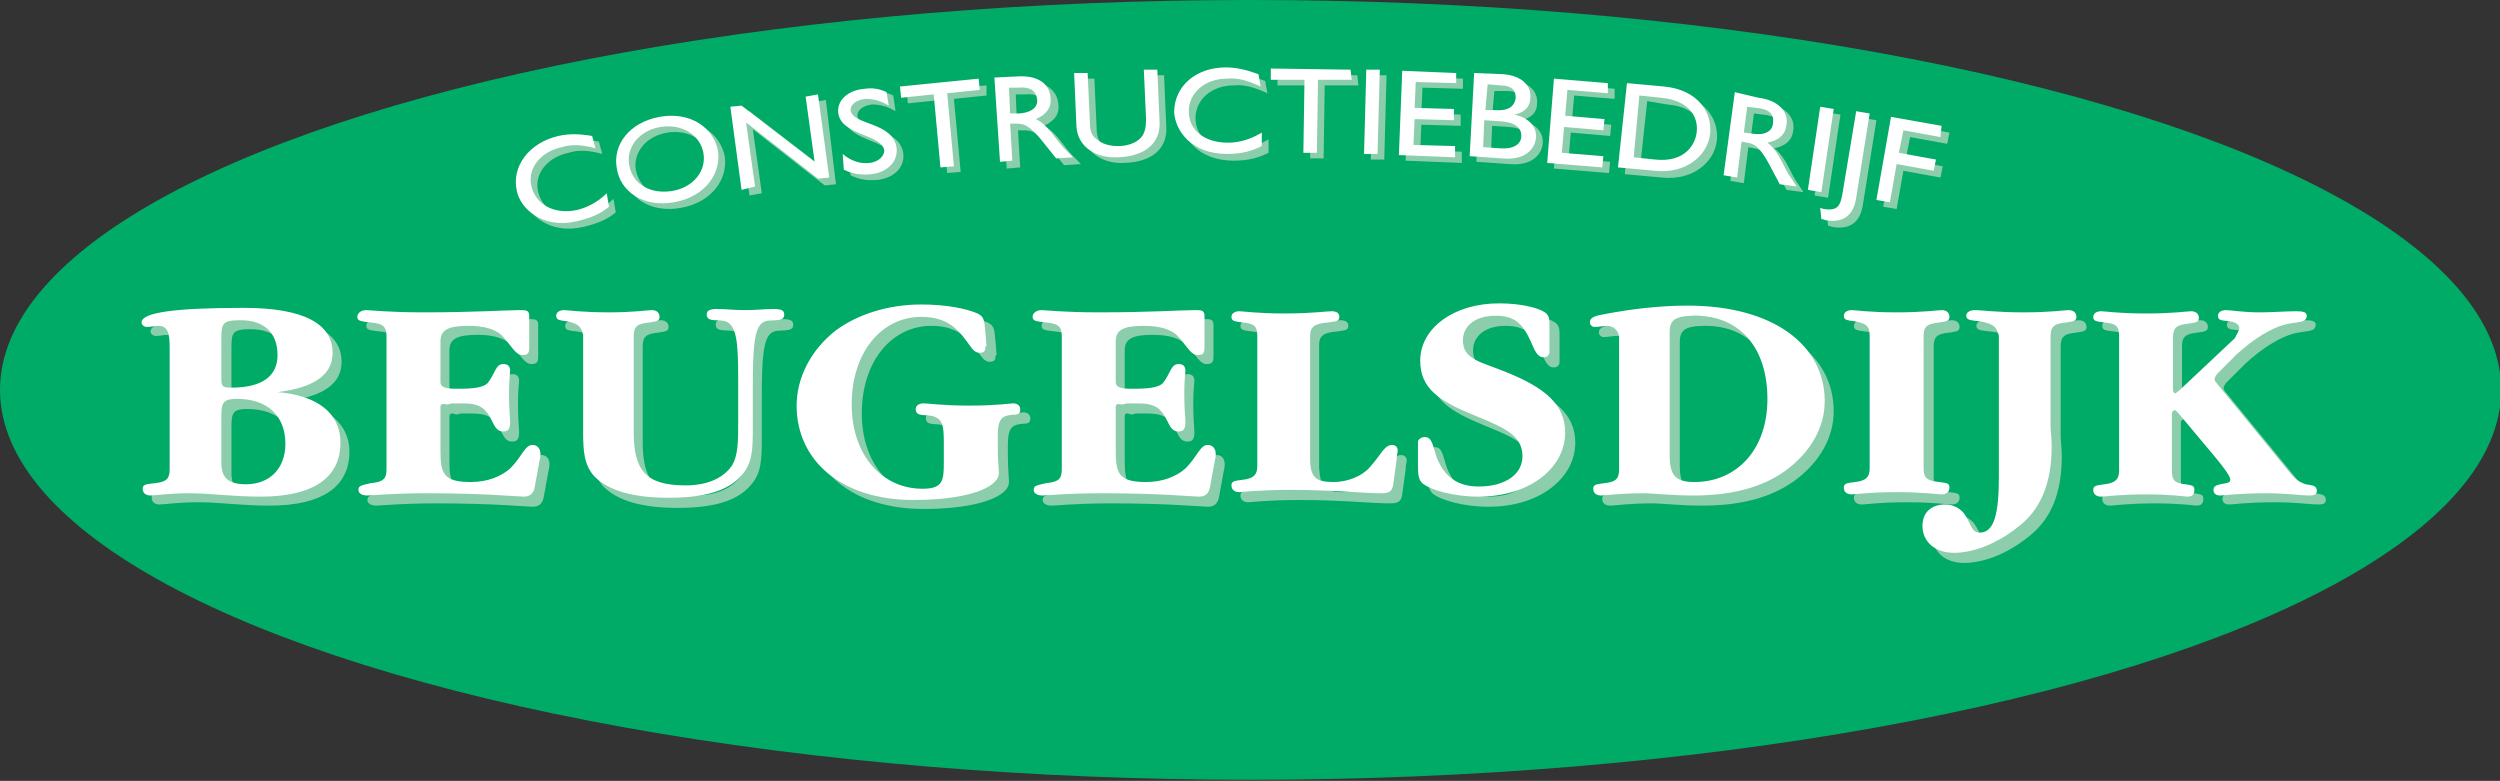
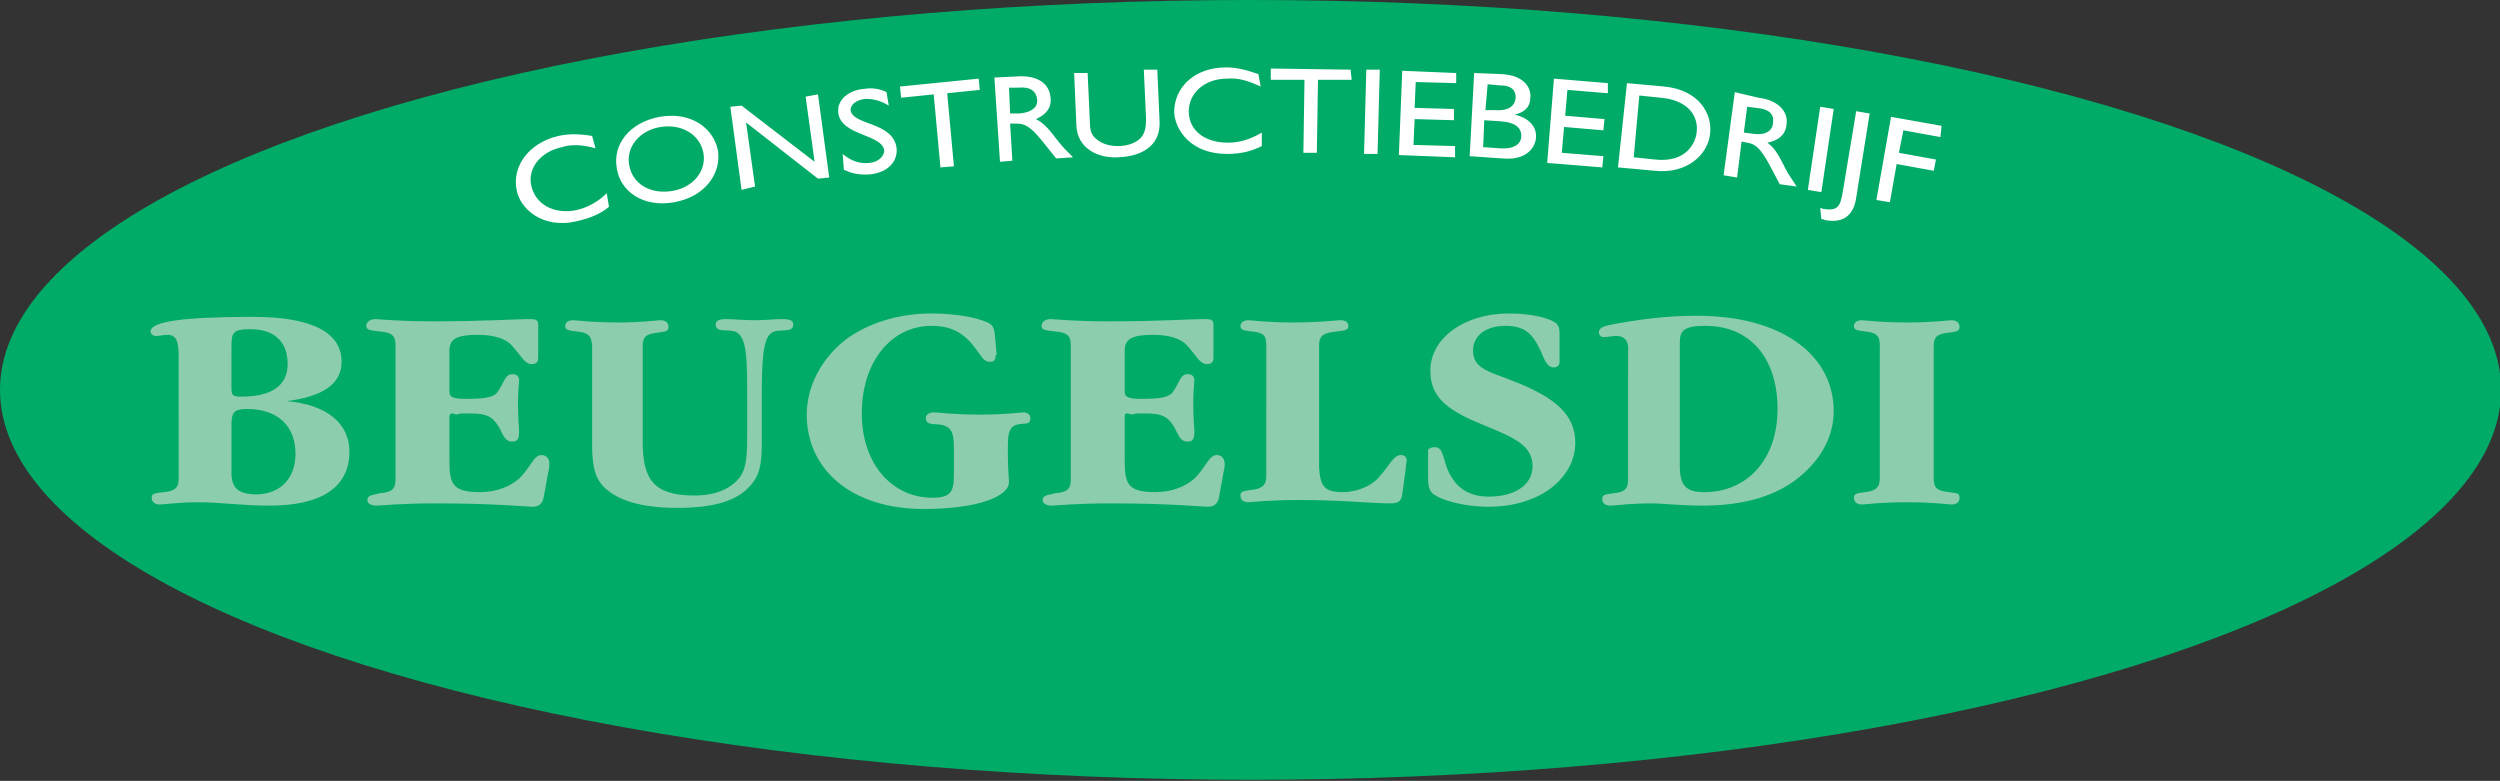
<svg xmlns="http://www.w3.org/2000/svg" id="Laag_1" viewBox="0 0 222.5 69.5">
  <rect x="0" y="0" width="222.5" height="69.5" fill="#333333" stroke="none" />
  <style>.st1{fill:#8cceab}.st2{fill:#fff}</style>
  <ellipse cx="111.3" cy="34.7" rx="111.3" ry="34.7" fill="#00ab67" />
  <path class="st1" d="M31.1 40.2c0 3.1-2.4 4.8-7.1 4.8-2.5 0-4.5-.3-6.3-.3-1.9 0-3.1.2-3.5.2-.4 0-.7-.2-.7-.6 0-.4.3-.4 1.1-.5 1-.1 1.3-.4 1.3-1.2V31.7c0-1.3-.2-1.9-1-1.9-.3 0-.7.1-1 .1-.3 0-.5-.2-.5-.4 0-.9 3-1.3 9.1-1.3 5.3 0 7.9 1.4 7.9 4 0 2-1.7 3.1-4.9 3.5 3.6.3 5.6 2 5.6 4.5zm-10.5-5.7c0 .7.1.8.9.8 2.7 0 4.1-1 4.1-2.9 0-2-1.2-3.1-3.3-3.1-1.6 0-1.7.3-1.7 1.6v3.6zm0 7.6c0 1.3.6 1.9 2.2 1.9 2.1 0 3.5-1.4 3.5-3.6 0-2.5-1.6-4-4.3-4-1.2 0-1.4.3-1.4 1.5v4.2zm19.4-5v3.8c0 2.1.2 2.9 2.7 2.9 1.5 0 2.7-.5 3.5-1.2 1.1-1.1 1.3-2.1 2-2.1.4 0 .7.3.7.8 0 .1 0 .3-.1.7l-.4 2.2c-.1.6-.4.9-1 .9-.5 0-3.4-.3-8.6-.3-3.2 0-4.9.2-5.3.2-.5 0-.8-.2-.8-.5 0-.4.3-.4 1.1-.6 1-.1 1.4-.3 1.4-1.2v-12c0-.9-.4-1.1-1.4-1.2-.8-.1-1.2-.1-1.2-.5 0-.3.3-.6.8-.6.3 0 2 .2 5.1.2 4.6 0 7.4-.2 8.5-.2.6 0 .9 0 .9.5v2.7c0 .5 0 .8-.6.8s-.9-.7-1.7-1.6c-.6-.7-1.7-1-3.1-1-1.9 0-2.5.4-2.5 1.4v3.7c0 .5.5.6 1.5.6 1.4 0 2.3-.1 2.7-.5.7-.9.7-1.7 1.4-1.7.4 0 .6.2.6.6 0 .2-.1.8-.1 2 0 1.4.1 2.2.1 2.5 0 .6-.1.9-.6.9-.7 0-.8-.6-1.2-1.3-.6-1-1.2-1.2-2.5-1.2H41l-.4.1c-.4-.2-.6-.1-.6.2zm11.3-7.6c-.7-.1-1-.1-1-.5 0-.3.3-.5.7-.5.3 0 1.6.2 4 .2 2.2 0 3.5-.2 3.8-.2.4 0 .7.2.7.6 0 .4-.3.4-.9.5-1 .1-1.4.3-1.4 1.2v8.5c0 3.4 1 4.8 4.6 4.8 1.9 0 3.3-.6 4.1-1.7.6-.9.6-2.2.6-4.1v-2.8c0-3.4 0-5.3-.9-5.9-.6-.4-1.9.1-1.9-.7 0-.4.3-.5 1-.5.6 0 1.4.1 2.5.1.9 0 1.7-.1 2.4-.1s1 .1 1 .5c0 .8-1.3.3-1.9.7-.8.5-.9 2.4-.9 5.9v3.4c0 1.9 0 3.2-1 4.3-1.2 1.4-3.3 2-6.5 2-3.1 0-5.3-.6-6.6-1.9-.9-1-1-2.2-1-3.9v-8.7c-.1-.9-.4-1.1-1.4-1.2zm37.3 2.2c0 .3-.1.5-.5.5-.6 0-.8-.6-1.3-1.2-1-1.4-2.2-2-3.9-2-3.5 0-6.2 3.1-6.2 7.8 0 4.5 2.7 7.5 6.3 7.5 1.8 0 1.9-.7 1.9-2.3v-1.8c0-1.5-.1-2-.8-2.3-.7-.3-1.7.1-1.7-.7 0-.3.3-.5.7-.5.4 0 1.7.2 4.1.2 2.4 0 3.6-.2 3.9-.2.3 0 .6.2.6.5 0 .7-.5.4-1.2.6-.7.2-.8.8-.8 2v.7c0 1.2.1 2.1.1 2.4 0 1.3-2.8 2.4-7.6 2.4-6.4 0-10.4-3.5-10.4-8.4 0-2.5 1.3-5 3.5-6.7 1.9-1.4 4.6-2.3 7.6-2.3 2.3 0 4.1.4 5 .8.6.3.6.6.7 1.7l.1 1.2c-.1 0-.1.1-.1.1zm11.5 5.4v3.8c0 2.1.2 2.9 2.7 2.9 1.5 0 2.7-.5 3.5-1.2 1.1-1.1 1.3-2.1 2-2.1.4 0 .7.3.7.8 0 .1 0 .3-.1.7l-.4 2.2c-.1.6-.4.9-1 .9-.5 0-3.4-.3-8.6-.3-3.2 0-4.9.2-5.3.2-.5 0-.8-.2-.8-.5 0-.4.3-.4 1.1-.6 1-.1 1.4-.3 1.4-1.2v-12c0-.9-.4-1.1-1.4-1.2-.8-.1-1.2-.1-1.2-.5 0-.3.3-.6.8-.6.3 0 2 .2 5.1.2 4.6 0 7.4-.2 8.5-.2.6 0 .9 0 .9.5v2.7c0 .5 0 .8-.6.8s-.9-.7-1.7-1.6c-.6-.7-1.7-1-3.1-1-1.9 0-2.5.4-2.5 1.4v3.7c0 .5.5.6 1.5.6 1.4 0 2.3-.1 2.7-.5.7-.9.7-1.7 1.4-1.7.4 0 .6.2.6.6 0 .2-.1.8-.1 2 0 1.4.1 2.2.1 2.5 0 .6-.1.9-.6.9-.7 0-.8-.6-1.2-1.3-.6-1-1.2-1.2-2.5-1.2h-.9l-.4.1c-.5-.2-.6-.1-.6.2zm19.4 6.7c1.2 0 2.5-.5 3.2-1.3 1-1.1 1.3-2 2-2 .3 0 .5.2.5.5 0 .1-.1.4-.1.8l-.3 2.2c-.1.6-.3.8-1.1.8-1.6 0-4.3-.3-8-.3-2.9 0-4.4.2-4.6.2-.4 0-.7-.2-.7-.6 0-.4.3-.4 1-.5.9-.1 1.3-.4 1.3-1.2V30.7c0-.9-.3-1.1-1.3-1.2-.7-.1-1-.1-1-.5 0-.3.3-.5.7-.5.3 0 1.6.2 4 .2s3.8-.2 4.2-.2c.5 0 .7.2.7.5 0 .4-.3.4-1 .5-1.1.1-1.6.3-1.6 1.2v10.9c.1 1.7.5 2.2 2.1 2.2zm8.2-4c.7 0 .7.8 1.1 1.9.7 1.7 1.9 2.5 3.7 2.5 2.4 0 3.9-1.1 3.9-2.7 0-1.8-1.5-2.5-4.2-3.6-3.2-1.3-4.9-2.4-4.9-4.9 0-2.9 3-5.1 7-5.1 2 0 3.5.4 4.1.8.4.3.4.6.4 1.3v2.2c0 .3-.2.5-.5.5-.6 0-.8-.6-1.2-1.5-.7-1.5-1.4-2.2-3.1-2.2-1.8 0-2.9.9-2.9 2.2 0 1.7 1.6 1.9 3.8 2.8 3.5 1.4 5.3 2.9 5.3 5.4 0 3.1-3.1 5.7-7.7 5.7-2.3 0-4.2-.6-4.9-1.1-.4-.3-.5-.7-.5-1.6v-2.2c-.1-.2.2-.4.6-.4zm16.1-9.9c-.3 0-.7.1-1.1.1-.2 0-.4-.2-.4-.4 0-.5.5-.6 1.6-.8 2.2-.4 4.6-.7 7.1-.7 7.6 0 12.2 3.5 12.2 8.5 0 2.3-1.2 4.5-3.5 6.2-2.1 1.5-4.8 2.2-8.2 2.2-2 0-3.5-.2-4.5-.2-2 0-3.3.2-3.7.2-.4 0-.7-.2-.7-.6 0-.4.3-.4 1-.5.9-.1 1.3-.3 1.3-1.2V30.8c-.1-.6-.4-.9-1.1-.9zm5.7 11.5c0 1.8.5 2.4 2.2 2.4 3.7 0 6.5-2.8 6.5-7.4 0-4.6-2.5-7.4-6.4-7.4-1.9 0-2.3.4-2.3 1.5v10.9zM166 29.5c-.7-.1-1-.1-1-.5 0-.3.3-.5.7-.5.3 0 1.6.2 4 .2s3.7-.2 4-.2c.4 0 .7.2.7.6 0 .4-.3.4-.9.5-1 .1-1.4.3-1.4 1.2v11.8c0 .9.4 1.1 1.4 1.2.7.1.9.1.9.5s-.3.6-.7.6c-.3 0-1.6-.2-4-.2s-3.7.2-4 .2c-.4 0-.7-.2-.7-.6 0-.4.3-.4 1-.5.9-.1 1.3-.4 1.3-1.2V30.7c0-.9-.4-1.1-1.3-1.2z" />
-   <path class="st1" d="M177.1 29.5c-.8-.1-1.2-.1-1.2-.5 0-.3.3-.5.8-.5s1.9.2 4.3.2 3.7-.2 4-.2c.4 0 .7.2.7.6 0 .4-.3.4-.9.5-1 .1-1.4.3-1.4 1.2v8c0 .5.1 1.1.1 1.8 0 3.2-.9 5.6-3 7.2-2 1.6-4.1 2.3-5.7 2.3-1.7 0-2.8-1-2.8-2.4 0-1.2.8-1.9 2-1.9.7 0 1.3.3 1.7.8.6.8.6 1.7 1.4 1.7 1.3 0 1.7-1.7 1.7-5V30.7c-.3-.9-.7-1.1-1.7-1.2zm23 .5c0-.3-.3-.5-.8-.6-.6-.1-1.1 0-1.1-.5 0-.3.3-.5.7-.5.5 0 1.5.2 3 .2 1.2 0 2.3-.1 3.3-.1.6 0 .9.1.9.4 0 .7-.9.5-2 .8-1.1.3-2.7 1.2-4.3 2.7l-1.7 1.7c-.1.2-.2.3-.2.4 0 .1 0 .2.1.3l6.3 7.7c.5.6.8 1.1 1.7 1.4.6.1 1 .1 1 .6 0 .3-.2.4-.7.4-.7 0-1.9-.2-3.8-.2-2.5 0-3.8.2-4.1.2-.4 0-.6-.2-.6-.5s.2-.4.6-.5c.5-.1.9-.1.9-.4 0-.3-.5-1-1.5-2.2l-3.1-3.7-.3-.3c-.1 0-.3.1-.3.3v5.1c0 .9.3 1.1 1.2 1.2.6.1.8.1.8.5s-.2.6-.6.6c-.2 0-1.4-.2-3.7-.2-2.4 0-3.7.2-4 .2-.4 0-.7-.2-.7-.6 0-.4.3-.4 1-.5.9-.1 1.3-.4 1.3-1.2v-12c0-.9-.3-1.1-1.3-1.2-.7-.1-1-.1-1-.5 0-.3.3-.5.7-.5.3 0 1.6.2 4 .2s3.7-.2 4-.2c.4 0 .7.2.7.6 0 .4-.3.4-.9.5-1 .1-1.4.3-1.4 1.2v4.7c0 .2.1.3.2.3s.1-.1.3-.2l5-4.7c.3-.3.4-.6.4-.9z" />
-   <path class="st2" d="M30.3 39.4c0 3.1-2.4 4.8-7.1 4.8-2.5 0-4.5-.3-6.3-.3-1.9 0-3.1.2-3.5.2-.4 0-.7-.2-.7-.6 0-.4.3-.4 1.1-.5 1-.1 1.3-.4 1.3-1.2V30.9c0-1.3-.2-1.9-1-1.9-.3 0-.7.1-1 .1-.3 0-.5-.2-.5-.4 0-.9 3-1.3 9.1-1.3 5.3 0 7.9 1.4 7.9 4 0 2-1.7 3.1-4.9 3.5 3.6.3 5.6 1.9 5.6 4.5zm-10.6-5.7c0 .7.1.8.9.8 2.7 0 4.1-1 4.1-2.9 0-2-1.2-3.1-3.3-3.1-1.6 0-1.7.3-1.7 1.6v3.6zm0 7.5c0 1.3.6 1.9 2.2 1.9 2.1 0 3.5-1.4 3.5-3.6 0-2.5-1.6-4-4.3-4-1.2 0-1.4.3-1.4 1.5v4.2zm19.5-5V40c0 2.1.2 2.9 2.7 2.9 1.5 0 2.7-.5 3.5-1.2 1.1-1.1 1.3-2.1 2-2.1.4 0 .7.3.7.8 0 .1 0 .3-.1.7l-.4 2.2c-.1.6-.4.9-1 .9-.5 0-3.4-.3-8.6-.3-3.2 0-4.9.2-5.3.2-.5 0-.8-.2-.8-.5 0-.4.3-.4 1.1-.6 1-.1 1.4-.3 1.4-1.2V29.9c0-.9-.4-1.1-1.4-1.2-.8-.1-1.2-.1-1.2-.5 0-.3.3-.6.8-.6.3 0 2 .2 5.1.2 4.6 0 7.4-.2 8.5-.2.6 0 .9 0 .9.5v2.7c0 .5 0 .8-.6.8s-.9-.7-1.7-1.6c-.6-.7-1.7-1-3.1-1-1.9 0-2.5.4-2.5 1.4V34c0 .5.5.6 1.5.6 1.4 0 2.3-.1 2.7-.5.7-.9.7-1.7 1.4-1.7.4 0 .6.2.6.6 0 .2-.1.8-.1 2 0 1.4.1 2.2.1 2.5 0 .6-.1.9-.6.9-.7 0-.8-.6-1.2-1.3-.6-1-1.2-1.2-2.5-1.2h-.9l-.4.1c-.5-.1-.6 0-.6.2zm11.3-7.6c-.7-.1-1-.1-1-.5 0-.3.3-.5.7-.5.3 0 1.6.2 4 .2 2.2 0 3.5-.2 3.8-.2.4 0 .7.2.7.6 0 .4-.3.4-.9.5-1 .1-1.4.3-1.4 1.2v8.5c0 3.4 1 4.8 4.6 4.8 1.9 0 3.3-.6 4.1-1.7.6-.9.6-2.2.6-4.1v-2.8c0-3.4 0-5.3-.9-5.9-.6-.4-1.9.1-1.9-.7 0-.4.3-.5 1-.5.6 0 1.4.1 2.5.1.9 0 1.7-.1 2.4-.1s1 .1 1 .5c0 .8-1.3.3-1.9.7-.8.5-.9 2.4-.9 5.9V38c0 1.9 0 3.2-1 4.3-1.2 1.4-3.3 2-6.5 2-3.1 0-5.3-.6-6.6-1.9-.9-1-1-2.2-1-3.9v-8.7c-.2-.8-.5-1-1.4-1.2zm37.2 2.3c0 .3-.1.5-.5.5-.6 0-.8-.6-1.3-1.2-1-1.4-2.2-2-3.9-2-3.5 0-6.2 3.1-6.2 7.8 0 4.5 2.7 7.5 6.3 7.5 1.8 0 1.9-.7 1.9-2.3v-1.8c0-1.5-.1-2-.8-2.3-.7-.3-1.7.1-1.7-.7 0-.3.3-.5.7-.5.4 0 1.7.2 4.1.2 2.4 0 3.6-.2 3.9-.2.3 0 .6.2.6.5 0 .7-.5.4-1.2.6-.7.2-.8.8-.8 2v.7c0 1.2.1 2.1.1 2.4 0 1.3-2.8 2.4-7.6 2.4-6.4 0-10.4-3.5-10.4-8.4 0-2.5 1.3-5 3.5-6.7 1.9-1.4 4.6-2.3 7.6-2.3 2.3 0 4.1.4 5 .8.6.3.6.6.7 1.7l.1 1.2c-.1 0-.1 0-.1.1zm11.6 5.3V40c0 2.1.2 2.9 2.7 2.9 1.5 0 2.7-.5 3.5-1.2 1.1-1.1 1.3-2.1 2-2.1.4 0 .7.3.7.8 0 .1 0 .3-.1.7l-.4 2.2c-.1.6-.4.9-1 .9-.5 0-3.4-.3-8.6-.3-3.2 0-4.9.2-5.3.2-.5 0-.8-.2-.8-.5 0-.4.3-.4 1.1-.6 1-.1 1.4-.3 1.4-1.2V29.9c0-.9-.4-1.1-1.4-1.2-.8-.1-1.2-.1-1.2-.5 0-.3.3-.6.8-.6.3 0 2 .2 5.1.2 4.6 0 7.4-.2 8.5-.2.6 0 .9 0 .9.5v2.7c0 .5 0 .8-.6.8s-.9-.7-1.7-1.6c-.6-.7-1.7-1-3.1-1-1.9 0-2.5.4-2.5 1.4V34c0 .5.5.6 1.5.6 1.4 0 2.3-.1 2.7-.5.7-.9.7-1.7 1.4-1.7.4 0 .6.2.6.6 0 .2-.1.8-.1 2 0 1.4.1 2.2.1 2.5 0 .6-.1.9-.6.9-.7 0-.8-.6-1.2-1.3-.6-1-1.2-1.2-2.5-1.2h-.9l-.4.1c-.5-.1-.6 0-.6.2zm19.4 6.7c1.2 0 2.5-.5 3.2-1.3 1-1.1 1.3-2 2-2 .3 0 .5.2.5.5 0 .1-.1.4-.1.8l-.3 2.2c-.1.6-.3.8-1.1.8-1.6 0-4.3-.3-8-.3-2.9 0-4.4.2-4.6.2-.4 0-.7-.2-.7-.6 0-.4.3-.4 1-.5.9-.1 1.3-.4 1.3-1.2V29.9c0-.9-.3-1.1-1.3-1.2-.7-.1-1-.1-1-.5 0-.3.3-.5.7-.5.3 0 1.6.2 4 .2s3.8-.2 4.2-.2c.5 0 .7.2.7.5 0 .4-.3.4-1 .5-1.1.1-1.6.3-1.6 1.2v10.9c0 1.7.5 2.1 2.1 2.1zm8.1-4c.7 0 .7.8 1.1 1.9.7 1.7 1.9 2.5 3.7 2.5 2.4 0 3.9-1.1 3.9-2.7 0-1.8-1.5-2.5-4.2-3.6-3.2-1.3-4.9-2.4-4.9-4.9 0-2.9 3-5.1 7-5.1 2 0 3.5.4 4.1.8.4.3.4.6.4 1.3v2.2c0 .3-.2.5-.5.5-.6 0-.8-.6-1.2-1.5-.7-1.5-1.4-2.2-3.1-2.2-1.8 0-2.9.9-2.9 2.2 0 1.7 1.6 1.9 3.8 2.8 3.5 1.4 5.3 2.9 5.3 5.4 0 3.1-3.1 5.7-7.7 5.7-2.3 0-4.2-.6-4.9-1.1-.4-.3-.5-.7-.5-1.6v-2.2c0-.1.2-.4.6-.4zM143 29c-.3 0-.7.1-1.1.1-.2 0-.4-.2-.4-.4 0-.5.5-.6 1.6-.8 2.2-.4 4.6-.7 7.1-.7 7.6 0 12.2 3.5 12.2 8.5 0 2.3-1.2 4.5-3.5 6.2-2.1 1.5-4.8 2.2-8.2 2.2-2 0-3.5-.2-4.5-.2-2 0-3.3.2-3.7.2-.4 0-.7-.2-.7-.6 0-.4.3-.4 1-.5.9-.1 1.3-.3 1.3-1.2V29.9c-.1-.5-.5-.9-1.1-.9zm5.6 11.5c0 1.8.5 2.4 2.2 2.4 3.7 0 6.5-2.8 6.5-7.4 0-4.6-2.5-7.4-6.4-7.4-1.9 0-2.3.4-2.3 1.5v10.9zm16.5-11.9c-.7-.1-1-.1-1-.5 0-.3.3-.5.7-.5.3 0 1.6.2 4 .2s3.7-.2 4-.2c.4 0 .7.2.7.6 0 .4-.3.4-.9.5-1 .1-1.4.3-1.4 1.2v11.8c0 .9.4 1.1 1.4 1.2.7.1.9.1.9.5s-.3.6-.7.6c-.3 0-1.6-.2-4-.2s-3.7.2-4 .2c-.4 0-.7-.2-.7-.6 0-.4.3-.4 1-.5.9-.1 1.3-.4 1.3-1.2V29.9c0-.9-.3-1.1-1.3-1.3z" />
-   <path class="st2" d="M176.2 28.6c-.8-.1-1.2-.1-1.2-.5 0-.3.3-.5.8-.5s1.9.2 4.3.2 3.7-.2 4-.2c.4 0 .7.2.7.6 0 .4-.3.4-.9.5-1 .1-1.4.3-1.4 1.2v8c0 .5.1 1.1.1 1.8 0 3.2-.9 5.6-3 7.2-2 1.6-4.1 2.3-5.7 2.3-1.7 0-2.8-1-2.8-2.4 0-1.2.8-1.9 2-1.9.7 0 1.3.3 1.7.8.6.8.6 1.7 1.4 1.7 1.3 0 1.7-1.7 1.7-5V29.9c-.2-.9-.6-1.1-1.7-1.3zm23.1.6c0-.3-.3-.5-.8-.6-.6-.1-1.1 0-1.1-.5 0-.3.3-.5.7-.5.5 0 1.5.2 3 .2 1.2 0 2.3-.1 3.3-.1.6 0 .9.1.9.4 0 .7-.9.5-2 .8-1.1.3-2.7 1.2-4.3 2.7l-1.7 1.7c-.1.2-.2.3-.2.4 0 .1 0 .2.1.3l6.3 7.7c.5.6.8 1.1 1.7 1.4.6.1 1 .1 1 .6 0 .3-.2.4-.7.4-.7 0-1.9-.2-3.8-.2-2.5 0-3.8.2-4.1.2-.4 0-.6-.2-.6-.5s.2-.4.6-.5c.5-.1.9-.1.9-.4 0-.3-.5-1-1.5-2.2l-3.1-3.7-.3-.3c-.1 0-.3.1-.3.3v5.1c0 .9.3 1.1 1.2 1.2.6.1.8.1.8.5s-.2.6-.6.6c-.2 0-1.4-.2-3.7-.2-2.4 0-3.7.2-4 .2-.4 0-.7-.2-.7-.6 0-.4.3-.4 1-.5.9-.1 1.3-.4 1.3-1.2v-12c0-.9-.3-1.1-1.3-1.2-.7-.1-1-.1-1-.5 0-.3.3-.5.7-.5.3 0 1.6.2 4 .2s3.7-.2 4-.2c.4 0 .7.2.7.6 0 .4-.3.4-.9.5-1 .1-1.4.3-1.4 1.2v4.7c0 .2.1.3.2.3s.1-.1.3-.2l5-4.7c.2-.4.4-.7.4-.9z" />
-   <path class="st1" d="M53.6 13.7c-1.1-.3-2.1-.4-3-.1-1.9.4-3.1 1.9-2.7 3.5.4 1.6 2 2.5 4 2.1.9-.2 1.9-.7 2.7-1.5l.2 1.2c-.7.6-1.6 1-2.9 1.3-3.1.7-5-1.2-5.3-2.7-.5-2.2 1.1-4.3 3.7-4.9.9-.2 1.8-.2 3 0l.3 1.1zm5.7-2.8c2.8-.5 4.8 1 5.2 3 .3 2-1.1 4.1-3.9 4.6s-4.8-1-5.1-3c-.4-2.1 1.1-4.1 3.8-4.6zm1.1 6.6c1.9-.3 3.1-1.8 2.8-3.4-.3-1.6-1.9-2.6-3.8-2.3-1.9.3-3.1 1.8-2.8 3.4.4 1.7 2 2.7 3.8 2.3zm14-1.1l-1 .1-6.4-5 .8 5.7-1.1.2-1-7.4 1-.1 6.5 5-.8-5.8 1.1-.2.9 7.5zm5.3-6.5c-.8-.5-1.5-.6-2.1-.6-.8.1-1.3.5-1.3 1 .2 1.4 3.8 1 4.1 3.4.1 1.2-.8 2.1-2.2 2.3-.9.1-1.7 0-2.5-.4l-.1-1.4c.7.6 1.5.9 2.4.8.9-.1 1.3-.7 1.3-1.1-.2-1.5-3.9-1.3-4.1-3.4-.1-1.2.8-2.1 2.4-2.3.6-.1 1.3 0 1.9.3l.2 1.4zm8.1-1.4l-2.9.3.6 6.5-1.2.1-.6-6.5-2.9.3-.1-1 7.1-.6v.9zm3.5-1.2c1.7-.1 2.8.7 2.9 2 .1.9-.4 1.5-1.3 1.9.8.4 1.3 1.1 2 2 .4.5.6.7 1.3 1.4l-1.5.1-1.2-1.5c-1.2-1.5-1.7-1.6-2.4-1.6h-.5l.2 3.3-1.2.1-.5-7.5 2.2-.2zm-.8 3.4h.8c1.3-.1 1.7-.7 1.6-1.3-.1-.7-.6-1.1-1.7-1h-.8l.1 2.3zm13.3.6c.1 1.8-1.1 3.1-3.7 3.2-1.8.1-3.6-.8-3.7-2.8L96.2 7h1.2l.2 4.4c0 .8.2 1.2.6 1.5.5.4 1.1.6 1.9.6.9 0 1.6-.3 2-.7.4-.4.5-1 .5-1.7l-.2-4.4h1.2l.2 4.6zm9-3c-1.1-.5-2-.8-3-.7-2 0-3.4 1.3-3.4 2.9 0 1.7 1.4 2.8 3.5 2.8 1 0 2-.3 3-.9v1.2c-.8.4-1.7.7-3.1.7-3.2 0-4.6-2.1-4.7-3.7 0-2.3 1.9-4 4.6-4 .9 0 1.8.2 2.9.6l.2 1.1zm8.1-.7h-3l-.1 6.5h-1.2l.1-6.5h-3v-1l7.1.1.1.9zm2.3 6.6H122l.2-7.5h1.2l-.2 7.5zm7-6.3l-3.6-.1-.1 2.3 3.5.1v1l-3.5-.1-.1 2.3 3.7.1v1l-5-.2.3-7.5 4.8.2v.9zm1.6-.9l2.5.1c1.8.1 2.6 1.1 2.5 2.1 0 .8-.5 1.3-1.4 1.5 1.3.3 2 1.1 1.9 2.1-.1.9-.9 2-3 1.8l-2.9-.2.4-7.4zm.9 6.6l1.5.1c1.4.1 1.9-.5 1.9-1.1 0-.7-.5-1.2-1.8-1.3l-1.5-.1-.1 2.4zm.1-3.3h.8c1.2.1 1.8-.3 1.9-1.1 0-.6-.3-1.1-1.4-1.1H133l-.2 2.2zm10.9-1.5l-3.6-.3-.2 2.3 3.5.3-.1 1-3.5-.3-.2 2.3 3.7.3-.1 1-4.9-.4.6-7.5 4.8.4v.9zm1.7-.8l3.3.3c3.1.3 4.3 2.4 4.1 4.2-.2 1.9-2.1 3.6-4.9 3.3l-3.3-.3.8-7.5zm.6 6.6l1.9.2c2.8.3 3.6-1.5 3.7-2.4.2-1.5-.8-2.9-3.2-3.1l-1.8-.3-.6 5.6zm11.1-5.4c1.7.2 2.7 1.2 2.5 2.4-.1.9-.7 1.4-1.7 1.6.7.5 1.1 1.3 1.6 2.3.3.6.5.8 1 1.6l-1.5-.2-.9-1.7c-.9-1.7-1.4-1.9-2-2l-.5-.1-.4 3.2-1.2-.2 1-7.4 2.1.5zm-1.3 3.2l.8.1c1.3.2 1.8-.4 1.8-1 .1-.7-.3-1.2-1.5-1.3l-.8-.1-.3 2.3zm6.9 5.2l-1.2-.2 1.1-7.4 1.2.2-1.1 7.4zm3.1.6c-.2 1.4-1 2.3-2.7 2-.1 0-.2-.1-.4-.1l-.1-1 .3.1c1.3.2 1.5-.3 1.7-1.5l1.2-7.2 1.2.2-1.2 7.5zm7.5-5.4l-3.3-.6-.4 2 3.3.6-.2 1-3.3-.6-.6 3.4-1.2-.2L169 11l4.5.8-.2 1z" />
  <path class="st2" d="M53 13.2c-1.1-.3-2.1-.4-3-.1-1.9.4-3.1 1.9-2.7 3.5.4 1.6 2 2.5 4 2.1.9-.2 1.9-.7 2.7-1.5l.2 1.2c-.7.6-1.6 1-2.9 1.3-3.1.7-5-1.2-5.3-2.7-.5-2.2 1.1-4.3 3.7-4.9.9-.2 1.8-.2 3 0l.3 1.1zm5.7-2.8c2.8-.5 4.8 1 5.2 3 .3 2-1.1 4.1-3.9 4.6s-4.8-1-5.1-3c-.4-2.1 1.1-4.1 3.8-4.6zm1.1 6.6c1.9-.3 3.1-1.8 2.8-3.4-.3-1.6-1.9-2.6-3.8-2.3-1.9.3-3.1 1.8-2.8 3.4.3 1.7 1.9 2.6 3.8 2.3zm14-1.2l-1 .1-6.4-5 .8 5.7-1.2.3-1-7.4 1-.1 6.5 5-.8-5.8 1.1-.2 1 7.4zm5.3-6.4c-.8-.5-1.5-.6-2.1-.6-.8.1-1.3.5-1.3 1 .2 1.4 3.8 1 4.1 3.4.1 1.2-.8 2.1-2.2 2.3-.9.1-1.7 0-2.5-.4l-.1-1.4c.7.6 1.5.9 2.4.8.9-.1 1.3-.7 1.3-1.1-.2-1.5-3.9-1.3-4.1-3.4-.1-1.1.9-2 2.4-2.1.6-.1 1.3 0 1.9.3l.2 1.2zM87.2 8l-2.9.3.6 6.5-1.2.1-.6-6.5-2.9.3-.1-1 7-.7.1 1zm3.4-1.2c1.7-.1 2.8.6 2.9 1.9.1.9-.4 1.5-1.3 1.9.8.4 1.3 1.1 2 2 .4.5.6.7 1.3 1.4l-1.5.1-1.2-1.5c-1.2-1.5-1.7-1.6-2.4-1.6h-.5l.2 3.3-1.1.1-.5-7.5 2.1-.1zm-.7 3.3h.8c1.3-.1 1.7-.7 1.6-1.3-.1-.7-.6-1.1-1.7-1h-.8l.1 2.3zm13.3.7c.1 1.8-1.1 3.1-3.7 3.2-1.8.1-3.6-.8-3.7-2.8l-.2-4.7h1.2l.2 4.4c0 .8.2 1.2.6 1.5.5.4 1.1.6 1.9.6.9 0 1.6-.3 2-.7.4-.4.5-1 .5-1.7l-.2-4.4h1.2l.2 4.6zm9-3.1c-1.1-.5-2-.8-3-.7-2 0-3.4 1.3-3.4 2.9 0 1.7 1.4 2.8 3.5 2.8 1 0 2-.3 3-.9V13c-.8.4-1.7.7-3.1.7-3.2 0-4.6-2.1-4.7-3.7 0-2.3 1.9-4 4.6-4 .9 0 1.8.2 2.9.6l.2 1.1zm8.1-.6h-3l-.1 6.5H116l.1-6.5h-3v-1l7.1.1.1.9zm2.3 6.6h-1.2l.2-7.5h1.2l-.2 7.5zm7-6.3l-3.6-.1-.1 2.3 3.5.1v1l-3.5-.1-.1 2.3 3.7.1v1l-5-.2.3-7.5 4.8.2v.9zm1.6-.9l2.5.1c1.8.1 2.6 1.1 2.5 2.1 0 .8-.5 1.3-1.4 1.5 1.3.3 2 1.1 1.9 2.1-.1.9-.9 2-3 1.8l-2.9-.2.4-7.4zm.8 6.6l1.5.1c1.4.1 1.9-.5 1.9-1.1 0-.7-.5-1.2-1.8-1.3l-1.5-.1-.1 2.4zm.2-3.3h.8c1.2.1 1.8-.3 1.9-1.1 0-.6-.3-1.1-1.4-1.1l-1.1-.1-.2 2.3zm10.9-1.5l-3.6-.3-.2 2.3 3.5.3-.1 1-3.5-.3-.2 2.3 3.7.3-.1 1-4.9-.4.6-7.5 4.8.4v.9zm1.7-.9l3.3.3c3.1.3 4.3 2.4 4.1 4.2-.2 1.9-2.1 3.6-4.9 3.3l-3.3-.3.8-7.5zm.6 6.6l1.9.2c2.8.3 3.6-1.5 3.7-2.4.2-1.5-.8-2.9-3.2-3.1l-1.9-.2-.5 5.5zm11.1-5.3c1.7.2 2.7 1.2 2.5 2.4-.1.9-.7 1.4-1.7 1.6.7.5 1.1 1.3 1.6 2.3.3.6.5.8 1 1.6l-1.5-.2-.9-1.7c-.9-1.7-1.4-1.9-2-2l-.5-.1-.4 3.2-1.2-.2 1-7.4 2.1.5zm-1.3 3.1l.8.1c1.3.2 1.8-.4 1.8-1 .1-.7-.3-1.2-1.5-1.3l-.8-.1-.3 2.3zm6.9 5.3l-1.2-.2 1.1-7.4 1.2.2-1.1 7.4zm3.1.5c-.2 1.4-1 2.3-2.7 2-.1 0-.2-.1-.4-.1l-.1-1 .3.1c1.3.2 1.5-.3 1.7-1.5l1.2-7.2 1.2.2-1.2 7.5zm7.5-5.4l-3.3-.6-.4 2 3.3.6-.2 1-3.3-.6-.6 3.4-1.2-.2 1.3-7.4 4.5.8-.1 1z" />
</svg>